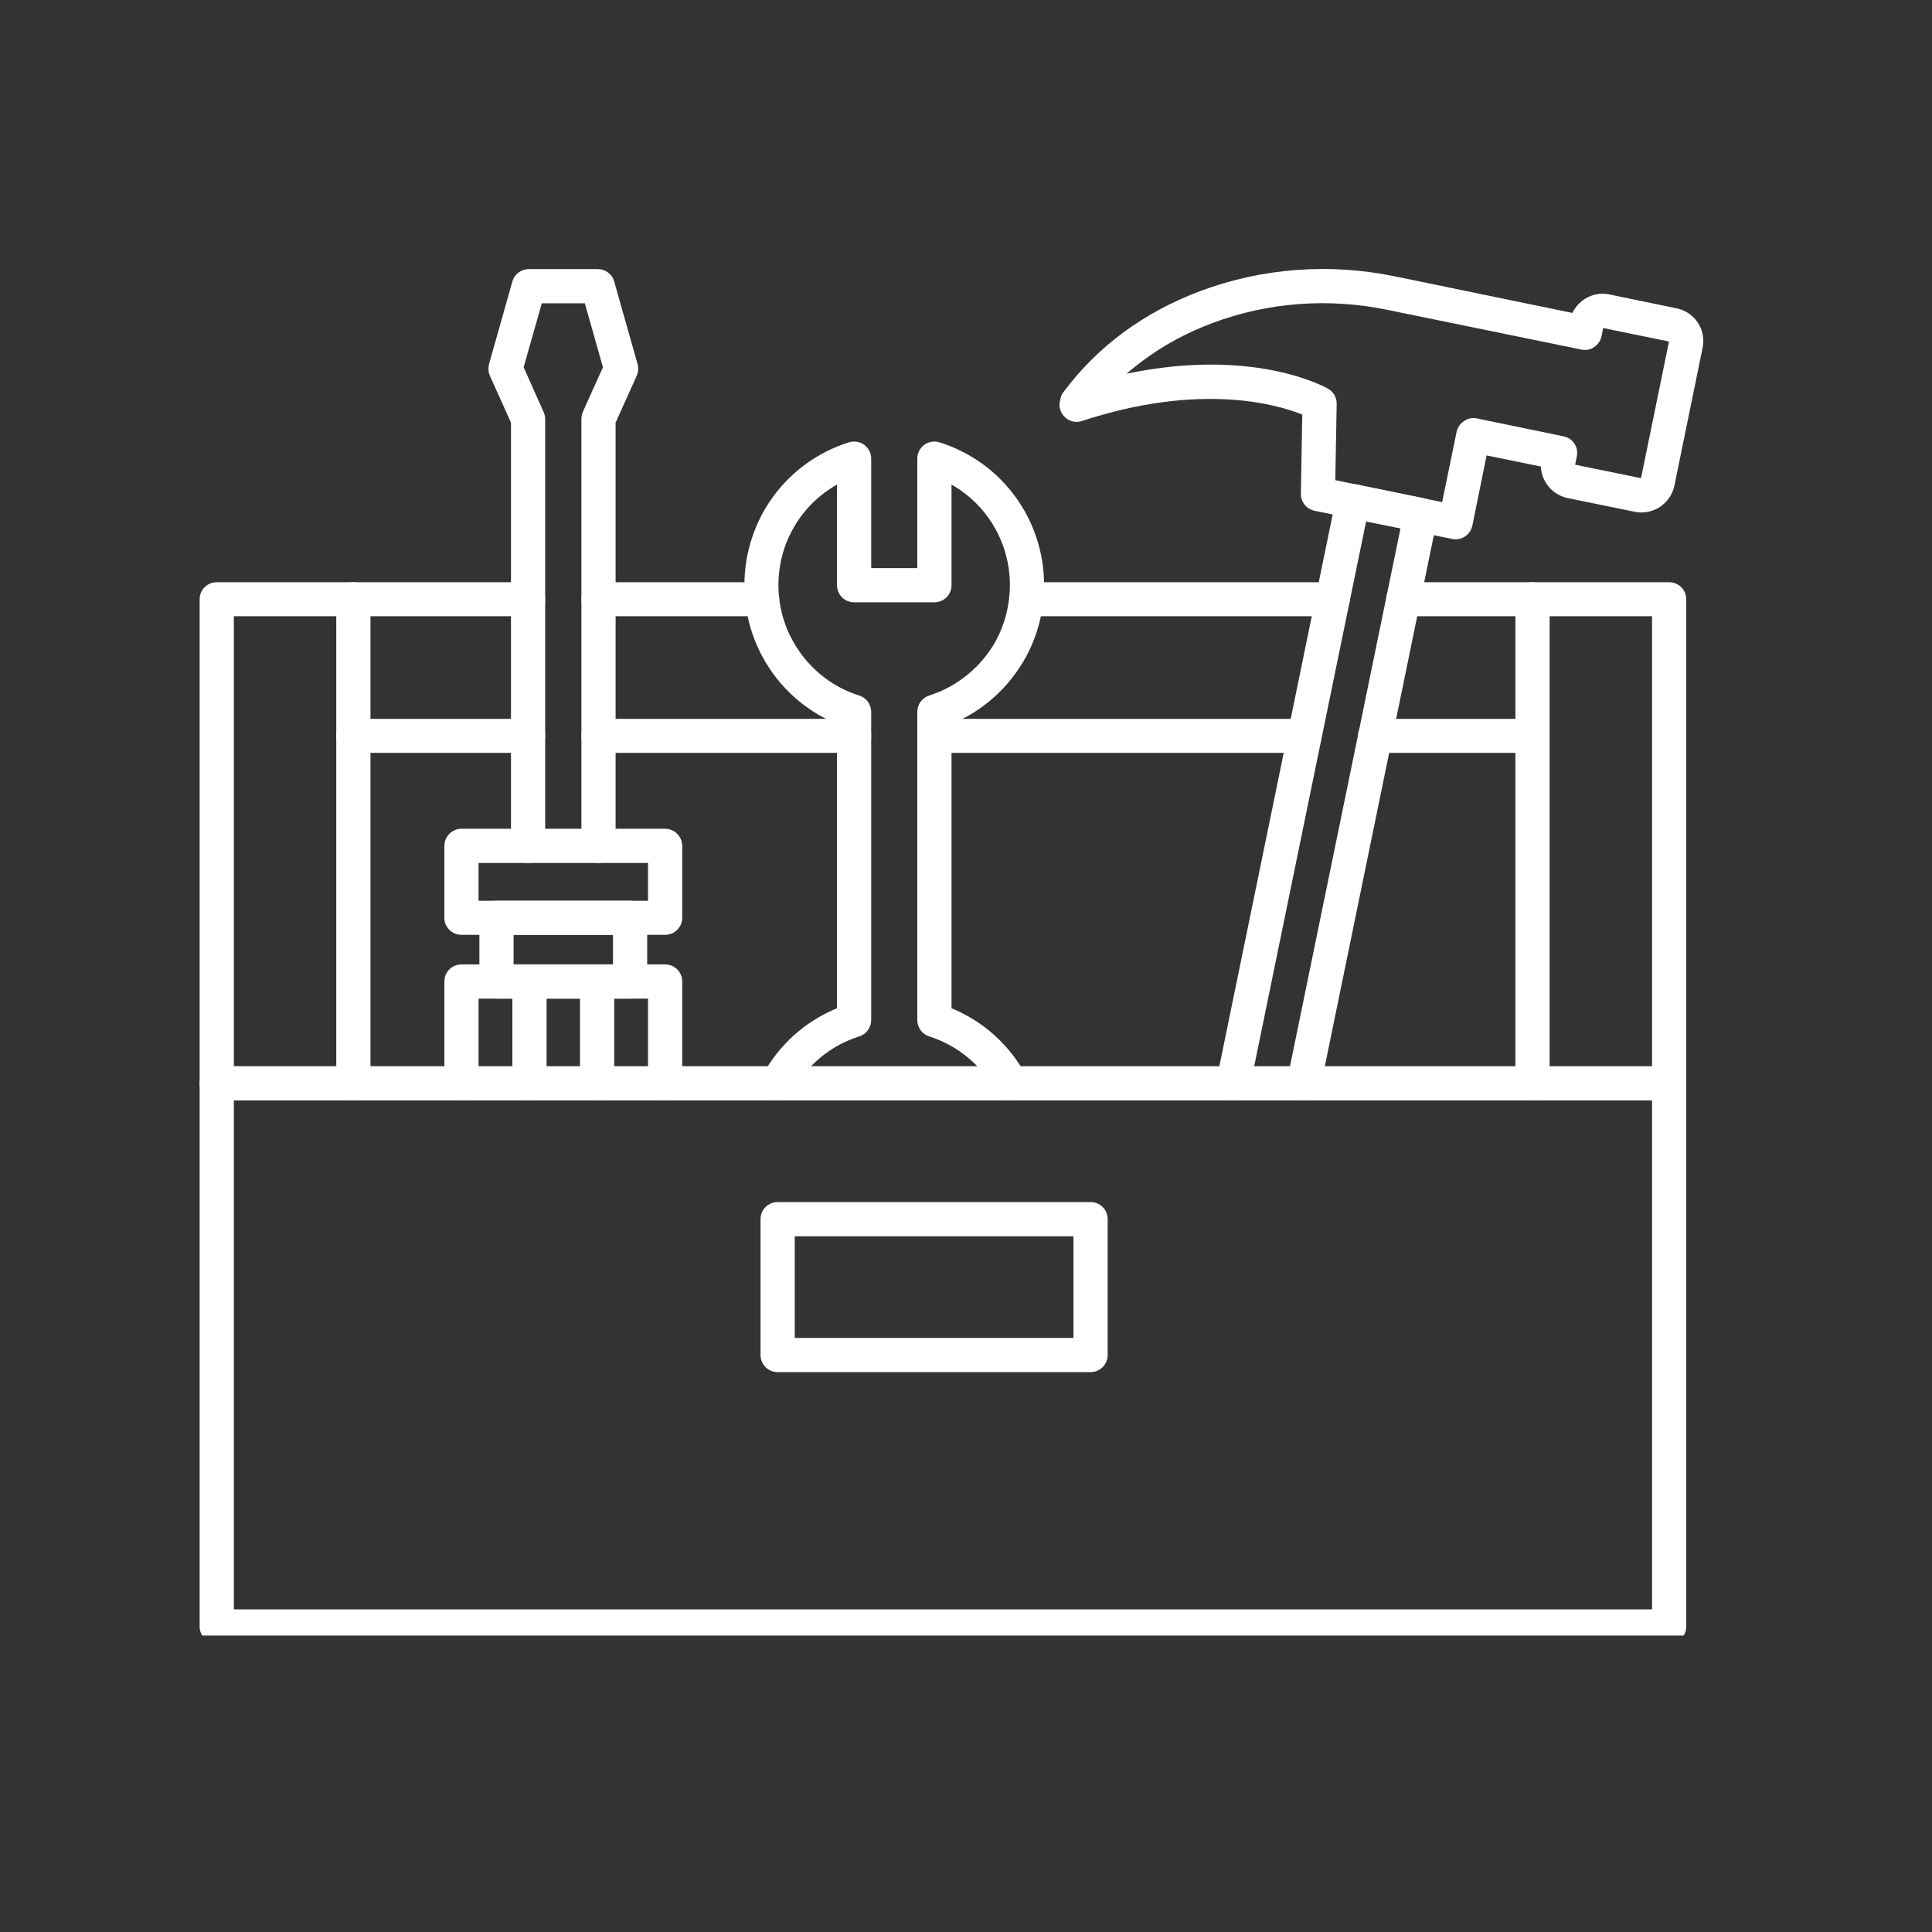
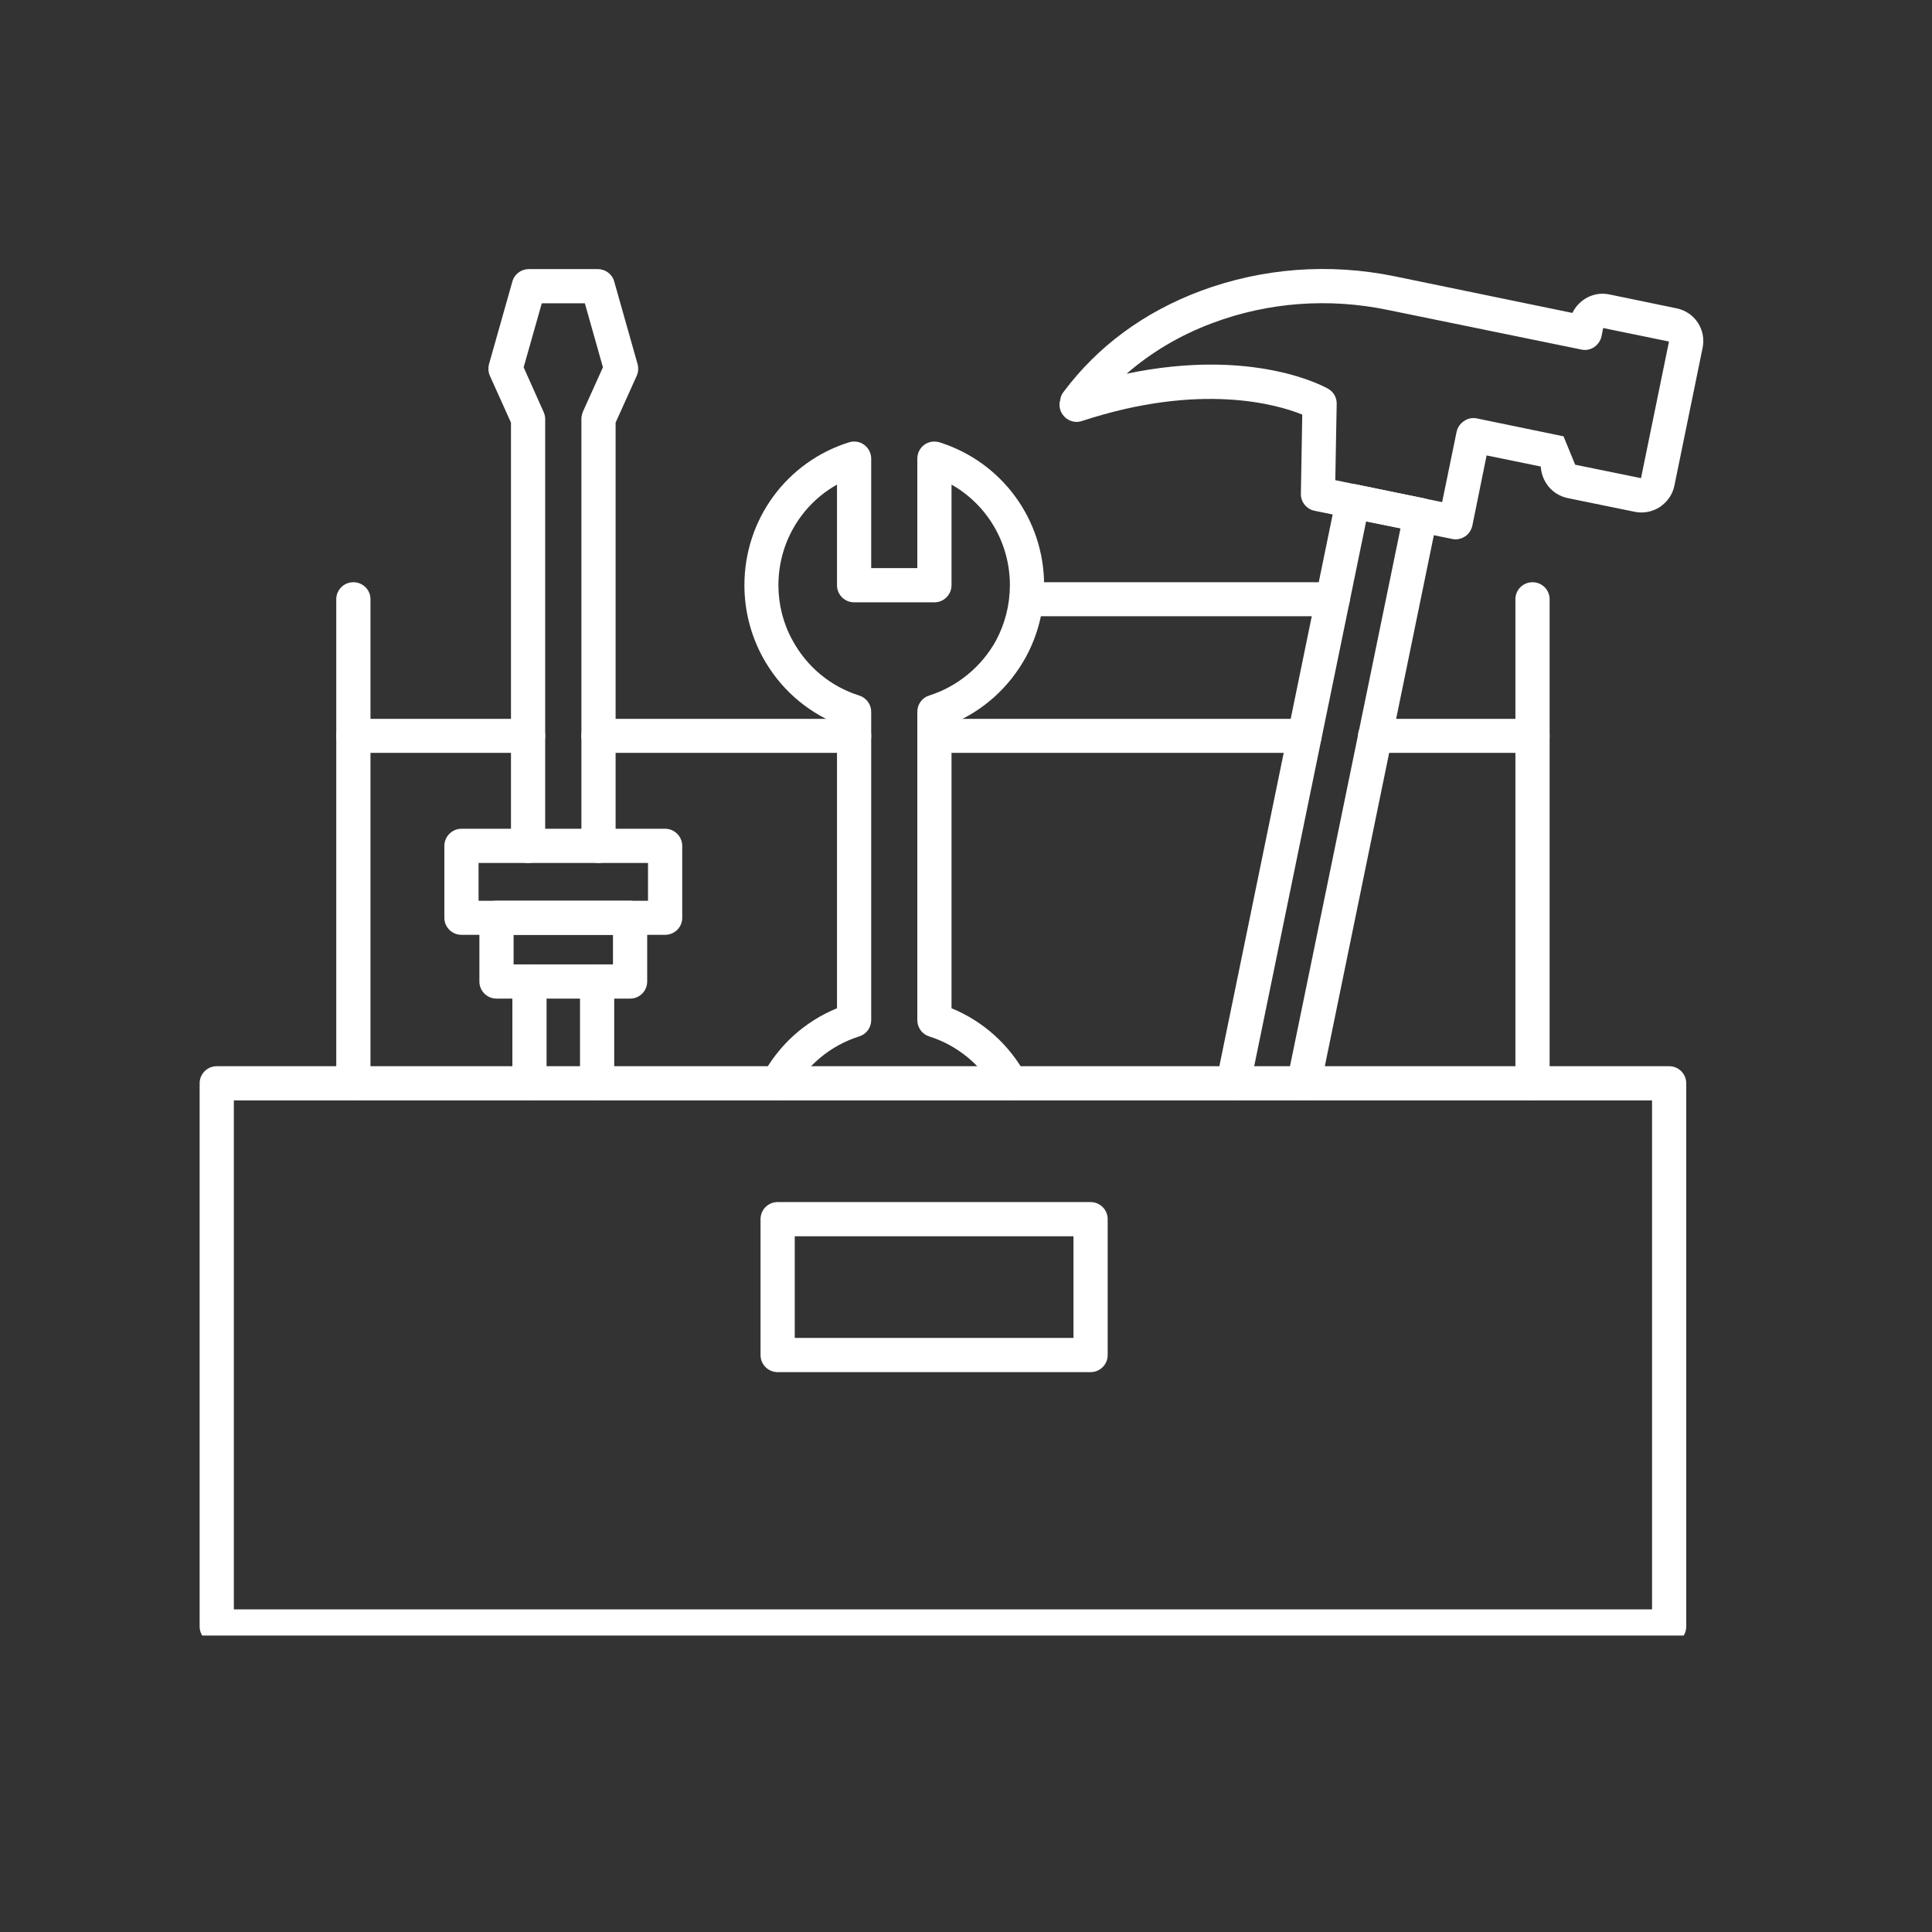
<svg xmlns="http://www.w3.org/2000/svg" width="50" zoomAndPan="magnify" viewBox="0 0 37.5 37.5" height="50" preserveAspectRatio="xMidYMid meet" version="1.0">
  <rect x="0" y="0" width="37.5" height="37.5" fill="#333333" stroke="none" />
  <defs>
    <clipPath id="5a8c8af7c7">
      <path d="M 3.875 20 L 33 20 L 33 31.746 L 3.875 31.746 Z M 3.875 20 " clip-rule="nonzero" />
    </clipPath>
    <clipPath id="78ee0c697b">
      <path d="M 3.875 11 L 11 11 L 11 22 L 3.875 22 Z M 3.875 11 " clip-rule="nonzero" />
    </clipPath>
    <clipPath id="15f5b21a2e">
      <path d="M 9 5.102 L 13 5.102 L 13 17 L 9 17 Z M 9 5.102 " clip-rule="nonzero" />
    </clipPath>
    <clipPath id="10b4fc7c32">
      <path d="M 20 5.102 L 33.48 5.102 L 33.48 11 L 20 11 Z M 20 5.102 " clip-rule="nonzero" />
    </clipPath>
  </defs>
  <g clip-path="url(#5a8c8af7c7)">
    <path fill="#ffffff" d="M 32.398 31.902 L 4.207 31.902 C 4.023 31.902 3.875 31.754 3.875 31.57 L 3.875 21.027 C 3.875 20.844 4.023 20.695 4.207 20.695 L 32.398 20.695 C 32.582 20.695 32.73 20.844 32.73 21.027 L 32.73 31.57 C 32.73 31.754 32.582 31.902 32.398 31.902 Z M 4.539 31.238 L 32.066 31.238 L 32.066 21.359 L 4.539 21.359 Z M 4.539 31.238 " fill-opacity="1" fill-rule="nonzero" />
  </g>
-   <path fill="#ffffff" d="M 14.793 11.961 L 11.617 11.961 C 11.434 11.961 11.285 11.812 11.285 11.629 C 11.285 11.449 11.434 11.301 11.617 11.301 L 14.793 11.301 C 14.977 11.301 15.125 11.449 15.125 11.629 C 15.125 11.812 14.977 11.961 14.793 11.961 Z M 14.793 11.961 " fill-opacity="1" fill-rule="nonzero" />
  <g clip-path="url(#78ee0c697b)">
-     <path fill="#ffffff" d="M 4.207 21.359 C 4.023 21.359 3.875 21.211 3.875 21.027 L 3.875 11.629 C 3.875 11.449 4.023 11.301 4.207 11.301 L 10.25 11.301 C 10.434 11.301 10.582 11.449 10.582 11.629 C 10.582 11.812 10.434 11.961 10.25 11.961 L 4.539 11.961 L 4.539 21.027 C 4.539 21.211 4.391 21.359 4.207 21.359 Z M 4.207 21.359 " fill-opacity="1" fill-rule="nonzero" />
-   </g>
-   <path fill="#ffffff" d="M 32.398 21.359 C 32.215 21.359 32.066 21.211 32.066 21.027 L 32.066 11.961 L 27.238 11.961 C 27.055 11.961 26.906 11.812 26.906 11.629 C 26.906 11.449 27.055 11.301 27.238 11.301 L 32.398 11.301 C 32.582 11.301 32.73 11.449 32.73 11.629 L 32.73 21.027 C 32.73 21.211 32.582 21.359 32.398 21.359 Z M 32.398 21.359 " fill-opacity="1" fill-rule="nonzero" />
+     </g>
  <path fill="#ffffff" d="M 25.867 11.961 L 19.922 11.961 C 19.738 11.961 19.59 11.812 19.59 11.629 C 19.59 11.449 19.738 11.301 19.922 11.301 L 25.867 11.301 C 26.051 11.301 26.199 11.449 26.199 11.629 C 26.199 11.812 26.051 11.961 25.867 11.961 Z M 25.867 11.961 " fill-opacity="1" fill-rule="nonzero" />
  <path fill="#ffffff" d="M 16.578 14.613 L 11.617 14.613 C 11.434 14.613 11.285 14.465 11.285 14.285 C 11.285 14.102 11.434 13.953 11.617 13.953 L 16.578 13.953 C 16.762 13.953 16.91 14.102 16.91 14.285 C 16.91 14.465 16.762 14.613 16.578 14.613 Z M 16.578 14.613 " fill-opacity="1" fill-rule="nonzero" />
  <path fill="#ffffff" d="M 10.25 14.613 L 6.859 14.613 C 6.676 14.613 6.527 14.465 6.527 14.285 C 6.527 14.102 6.676 13.953 6.859 13.953 L 10.25 13.953 C 10.434 13.953 10.582 14.102 10.582 14.285 C 10.582 14.465 10.434 14.613 10.25 14.613 Z M 10.25 14.613 " fill-opacity="1" fill-rule="nonzero" />
  <path fill="#ffffff" d="M 29.746 14.613 L 26.691 14.613 C 26.508 14.613 26.359 14.465 26.359 14.285 C 26.359 14.102 26.508 13.953 26.691 13.953 L 29.746 13.953 C 29.93 13.953 30.078 14.102 30.078 14.285 C 30.078 14.465 29.93 14.613 29.746 14.613 Z M 29.746 14.613 " fill-opacity="1" fill-rule="nonzero" />
  <path fill="#ffffff" d="M 25.324 14.613 L 18.137 14.613 C 17.953 14.613 17.805 14.465 17.805 14.285 C 17.805 14.102 17.953 13.953 18.137 13.953 L 25.324 13.953 C 25.504 13.953 25.652 14.102 25.652 14.285 C 25.652 14.465 25.504 14.613 25.324 14.613 Z M 25.324 14.613 " fill-opacity="1" fill-rule="nonzero" />
  <path fill="#ffffff" d="M 21.168 26.633 L 15.094 26.633 C 14.91 26.633 14.762 26.484 14.762 26.301 L 14.762 23.664 C 14.762 23.48 14.91 23.332 15.094 23.332 L 21.168 23.332 C 21.352 23.332 21.5 23.48 21.5 23.664 L 21.5 26.301 C 21.5 26.484 21.352 26.633 21.168 26.633 Z M 15.426 25.969 L 20.836 25.969 L 20.836 23.996 L 15.426 23.996 Z M 15.426 25.969 " fill-opacity="1" fill-rule="nonzero" />
  <path fill="#ffffff" d="M 6.859 21.359 C 6.676 21.359 6.527 21.211 6.527 21.027 L 6.527 11.629 C 6.527 11.449 6.676 11.301 6.859 11.301 C 7.043 11.301 7.191 11.449 7.191 11.629 L 7.191 21.027 C 7.191 21.211 7.043 21.359 6.859 21.359 Z M 6.859 21.359 " fill-opacity="1" fill-rule="nonzero" />
  <path fill="#ffffff" d="M 29.746 21.359 C 29.562 21.359 29.414 21.211 29.414 21.027 L 29.414 11.629 C 29.414 11.449 29.562 11.301 29.746 11.301 C 29.93 11.301 30.078 11.449 30.078 11.629 L 30.078 21.027 C 30.078 21.211 29.93 21.359 29.746 21.359 Z M 29.746 21.359 " fill-opacity="1" fill-rule="nonzero" />
  <path fill="#ffffff" d="M 19.621 21.359 C 19.504 21.359 19.391 21.297 19.332 21.188 C 19.055 20.68 18.586 20.289 18.035 20.117 C 17.898 20.074 17.805 19.945 17.805 19.801 L 17.805 13.816 C 17.805 13.672 17.898 13.543 18.035 13.5 C 18.582 13.328 19.055 12.938 19.332 12.434 C 19.508 12.105 19.602 11.734 19.602 11.359 C 19.602 10.535 19.16 9.797 18.469 9.406 L 18.469 11.359 C 18.469 11.543 18.32 11.691 18.137 11.691 L 16.578 11.691 C 16.395 11.691 16.246 11.543 16.246 11.359 L 16.246 9.406 C 15.551 9.797 15.109 10.535 15.109 11.359 C 15.109 11.734 15.203 12.105 15.383 12.43 C 15.664 12.945 16.121 13.324 16.676 13.5 C 16.816 13.543 16.91 13.672 16.91 13.816 L 16.91 19.801 C 16.91 19.945 16.816 20.074 16.676 20.117 C 16.121 20.293 15.664 20.672 15.383 21.188 C 15.297 21.348 15.094 21.406 14.934 21.32 C 14.773 21.23 14.715 21.031 14.801 20.871 C 15.121 20.277 15.629 19.824 16.246 19.57 L 16.246 14.051 C 15.629 13.797 15.121 13.34 14.801 12.75 C 14.57 12.324 14.449 11.844 14.449 11.359 C 14.449 10.086 15.262 8.969 16.477 8.586 C 16.578 8.555 16.688 8.57 16.773 8.633 C 16.859 8.695 16.91 8.797 16.91 8.902 L 16.91 11.027 L 17.805 11.027 L 17.805 8.902 C 17.805 8.797 17.855 8.695 17.941 8.633 C 18.027 8.57 18.137 8.555 18.238 8.586 C 19.449 8.969 20.266 10.086 20.266 11.359 C 20.266 11.844 20.145 12.324 19.914 12.75 C 19.59 13.34 19.086 13.797 18.469 14.051 L 18.469 19.57 C 19.086 19.824 19.59 20.277 19.914 20.871 C 20 21.031 19.941 21.23 19.781 21.32 C 19.73 21.348 19.676 21.359 19.621 21.359 Z M 19.621 21.359 " fill-opacity="1" fill-rule="nonzero" />
-   <path fill="#ffffff" d="M 12.91 21.359 C 12.727 21.359 12.578 21.211 12.578 21.027 L 12.578 19.383 L 9.289 19.383 L 9.289 21.027 C 9.289 21.211 9.141 21.359 8.957 21.359 C 8.773 21.359 8.625 21.211 8.625 21.027 L 8.625 19.051 C 8.625 18.867 8.773 18.719 8.957 18.719 L 12.91 18.719 C 13.094 18.719 13.242 18.867 13.242 19.051 L 13.242 21.027 C 13.242 21.211 13.094 21.359 12.91 21.359 Z M 12.91 21.359 " fill-opacity="1" fill-rule="nonzero" />
  <path fill="#ffffff" d="M 12.23 19.383 L 9.637 19.383 C 9.453 19.383 9.305 19.234 9.305 19.051 L 9.305 17.816 C 9.305 17.633 9.453 17.484 9.637 17.484 L 12.23 17.484 C 12.414 17.484 12.562 17.633 12.562 17.816 L 12.562 19.051 C 12.562 19.234 12.414 19.383 12.23 19.383 Z M 9.969 18.719 L 11.898 18.719 L 11.898 18.145 L 9.969 18.145 Z M 9.969 18.719 " fill-opacity="1" fill-rule="nonzero" />
  <path fill="#ffffff" d="M 12.91 18.145 L 8.957 18.145 C 8.773 18.145 8.625 17.996 8.625 17.816 L 8.625 16.418 C 8.625 16.238 8.773 16.086 8.957 16.086 L 12.91 16.086 C 13.094 16.086 13.242 16.238 13.242 16.418 L 13.242 17.816 C 13.242 17.996 13.094 18.145 12.91 18.145 Z M 9.289 17.484 L 12.578 17.484 L 12.578 16.75 L 9.289 16.75 Z M 9.289 17.484 " fill-opacity="1" fill-rule="nonzero" />
  <path fill="#ffffff" d="M 10.277 21.359 C 10.094 21.359 9.945 21.211 9.945 21.027 L 9.945 19.051 C 9.945 18.867 10.094 18.719 10.277 18.719 C 10.457 18.719 10.609 18.867 10.609 19.051 L 10.609 21.027 C 10.609 21.211 10.457 21.359 10.277 21.359 Z M 10.277 21.359 " fill-opacity="1" fill-rule="nonzero" />
  <path fill="#ffffff" d="M 11.59 21.359 C 11.406 21.359 11.258 21.211 11.258 21.027 L 11.258 19.051 C 11.258 18.867 11.406 18.719 11.59 18.719 C 11.773 18.719 11.922 18.867 11.922 19.051 L 11.922 21.027 C 11.922 21.211 11.773 21.359 11.59 21.359 Z M 11.59 21.359 " fill-opacity="1" fill-rule="nonzero" />
  <g clip-path="url(#15f5b21a2e)">
    <path fill="#ffffff" d="M 11.617 16.75 C 11.434 16.75 11.285 16.602 11.285 16.418 L 11.285 8.133 C 11.285 8.086 11.297 8.039 11.312 7.996 L 11.703 7.129 L 11.352 5.887 L 10.516 5.887 L 10.164 7.129 L 10.551 7.996 C 10.57 8.039 10.582 8.086 10.582 8.133 L 10.582 16.418 C 10.582 16.602 10.434 16.75 10.25 16.75 C 10.066 16.75 9.918 16.602 9.918 16.418 L 9.918 8.203 L 9.508 7.293 C 9.477 7.223 9.473 7.141 9.492 7.066 L 9.945 5.465 C 9.984 5.32 10.117 5.223 10.266 5.223 L 11.602 5.223 C 11.75 5.223 11.883 5.32 11.922 5.465 L 12.375 7.066 C 12.395 7.141 12.391 7.223 12.359 7.293 L 11.949 8.203 L 11.949 16.418 C 11.949 16.602 11.801 16.75 11.617 16.75 Z M 11.617 16.75 " fill-opacity="1" fill-rule="nonzero" />
  </g>
  <path fill="#ffffff" d="M 25.309 21.359 C 25.285 21.359 25.266 21.355 25.242 21.352 C 25.062 21.316 24.945 21.141 24.984 20.961 L 27.184 10.254 L 26.516 10.121 L 24.262 21.094 C 24.227 21.273 24.051 21.391 23.871 21.352 C 23.691 21.316 23.574 21.141 23.613 20.961 L 25.934 9.66 C 25.969 9.48 26.145 9.367 26.324 9.402 L 27.641 9.672 C 27.727 9.691 27.801 9.742 27.852 9.816 C 27.898 9.887 27.914 9.977 27.898 10.062 L 25.633 21.094 C 25.602 21.25 25.461 21.359 25.309 21.359 Z M 25.309 21.359 " fill-opacity="1" fill-rule="nonzero" />
  <g clip-path="url(#10b4fc7c32)">
-     <path fill="#ffffff" d="M 28.25 10.469 C 28.23 10.469 28.207 10.465 28.184 10.461 L 25.516 9.914 C 25.359 9.883 25.246 9.742 25.25 9.582 L 25.277 8.047 C 24.797 7.852 23.305 7.414 21 8.172 C 20.828 8.23 20.641 8.133 20.582 7.961 C 20.559 7.895 20.559 7.828 20.578 7.766 C 20.586 7.707 20.605 7.652 20.645 7.605 C 21.305 6.723 22.199 6.062 23.301 5.648 C 24.496 5.203 25.797 5.102 27.07 5.363 L 30.52 6.074 C 30.648 5.809 30.941 5.652 31.238 5.715 L 32.539 5.984 C 32.895 6.055 33.121 6.398 33.047 6.754 L 32.5 9.426 C 32.465 9.598 32.363 9.742 32.219 9.84 C 32.074 9.934 31.898 9.969 31.73 9.934 L 30.43 9.668 C 30.258 9.633 30.109 9.531 30.016 9.387 C 29.949 9.285 29.914 9.172 29.906 9.055 L 28.855 8.84 L 28.578 10.203 C 28.559 10.289 28.508 10.367 28.434 10.414 C 28.379 10.449 28.316 10.469 28.25 10.469 Z M 25.918 9.32 L 27.992 9.746 L 28.273 8.379 C 28.293 8.293 28.344 8.219 28.418 8.172 C 28.488 8.121 28.578 8.105 28.664 8.121 L 30.348 8.469 C 30.527 8.504 30.645 8.68 30.605 8.859 L 30.574 9.02 L 31.852 9.281 L 32.395 6.629 L 31.117 6.367 L 31.086 6.527 C 31.066 6.613 31.016 6.688 30.941 6.738 C 30.871 6.785 30.781 6.805 30.695 6.785 L 26.938 6.016 C 25.789 5.777 24.609 5.867 23.535 6.27 C 22.898 6.508 22.344 6.84 21.867 7.254 C 24.332 6.738 25.715 7.508 25.781 7.547 C 25.883 7.605 25.949 7.719 25.945 7.84 Z M 25.918 9.32 " fill-opacity="1" fill-rule="nonzero" />
+     <path fill="#ffffff" d="M 28.25 10.469 C 28.23 10.469 28.207 10.465 28.184 10.461 L 25.516 9.914 C 25.359 9.883 25.246 9.742 25.25 9.582 L 25.277 8.047 C 24.797 7.852 23.305 7.414 21 8.172 C 20.828 8.23 20.641 8.133 20.582 7.961 C 20.559 7.895 20.559 7.828 20.578 7.766 C 20.586 7.707 20.605 7.652 20.645 7.605 C 21.305 6.723 22.199 6.062 23.301 5.648 C 24.496 5.203 25.797 5.102 27.07 5.363 L 30.52 6.074 C 30.648 5.809 30.941 5.652 31.238 5.715 L 32.539 5.984 C 32.895 6.055 33.121 6.398 33.047 6.754 L 32.5 9.426 C 32.465 9.598 32.363 9.742 32.219 9.84 C 32.074 9.934 31.898 9.969 31.73 9.934 L 30.43 9.668 C 30.258 9.633 30.109 9.531 30.016 9.387 C 29.949 9.285 29.914 9.172 29.906 9.055 L 28.855 8.84 L 28.578 10.203 C 28.559 10.289 28.508 10.367 28.434 10.414 C 28.379 10.449 28.316 10.469 28.25 10.469 Z M 25.918 9.32 L 27.992 9.746 L 28.273 8.379 C 28.293 8.293 28.344 8.219 28.418 8.172 C 28.488 8.121 28.578 8.105 28.664 8.121 L 30.348 8.469 L 30.574 9.02 L 31.852 9.281 L 32.395 6.629 L 31.117 6.367 L 31.086 6.527 C 31.066 6.613 31.016 6.688 30.941 6.738 C 30.871 6.785 30.781 6.805 30.695 6.785 L 26.938 6.016 C 25.789 5.777 24.609 5.867 23.535 6.27 C 22.898 6.508 22.344 6.84 21.867 7.254 C 24.332 6.738 25.715 7.508 25.781 7.547 C 25.883 7.605 25.949 7.719 25.945 7.84 Z M 25.918 9.32 " fill-opacity="1" fill-rule="nonzero" />
  </g>
  <path fill="#ffffff" d="M 19.934 11.961 L 19.922 11.961 C 19.738 11.961 19.59 11.812 19.59 11.629 C 19.59 11.449 19.738 11.301 19.922 11.301 L 19.934 11.301 C 20.117 11.301 20.266 11.449 20.266 11.629 C 20.266 11.812 20.117 11.961 19.934 11.961 Z M 19.934 11.961 " fill-opacity="1" fill-rule="nonzero" />
</svg>